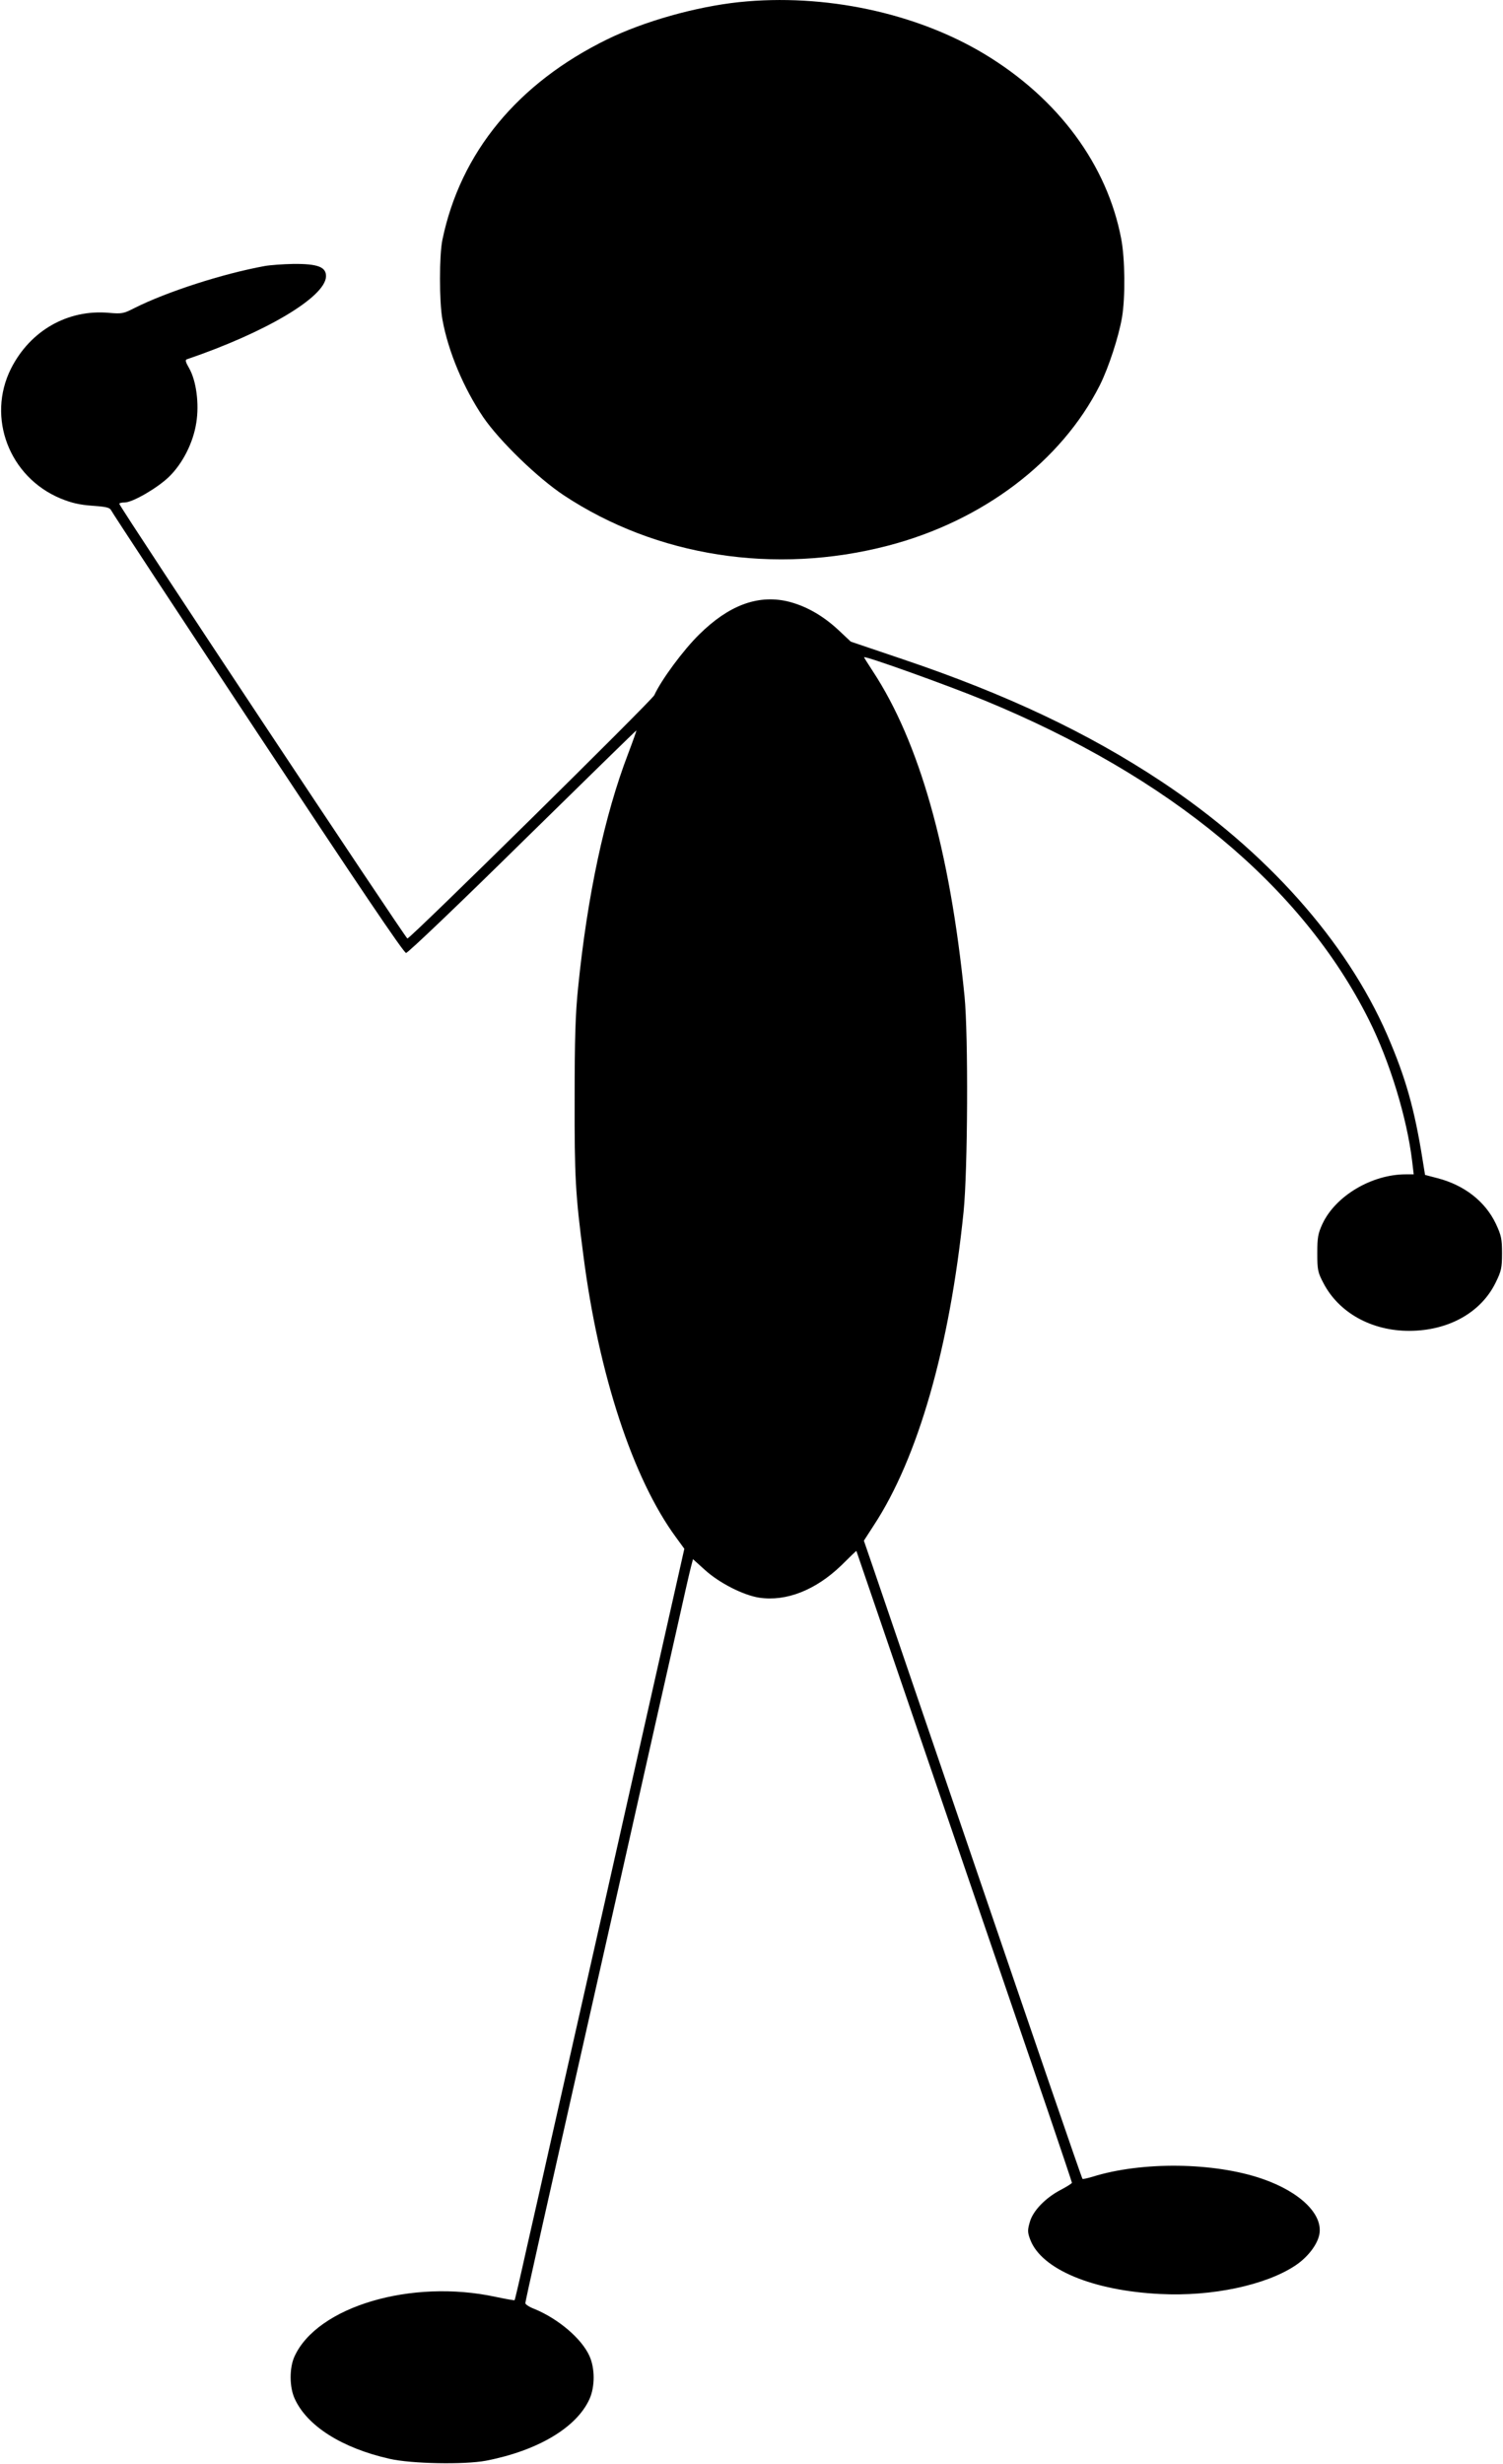
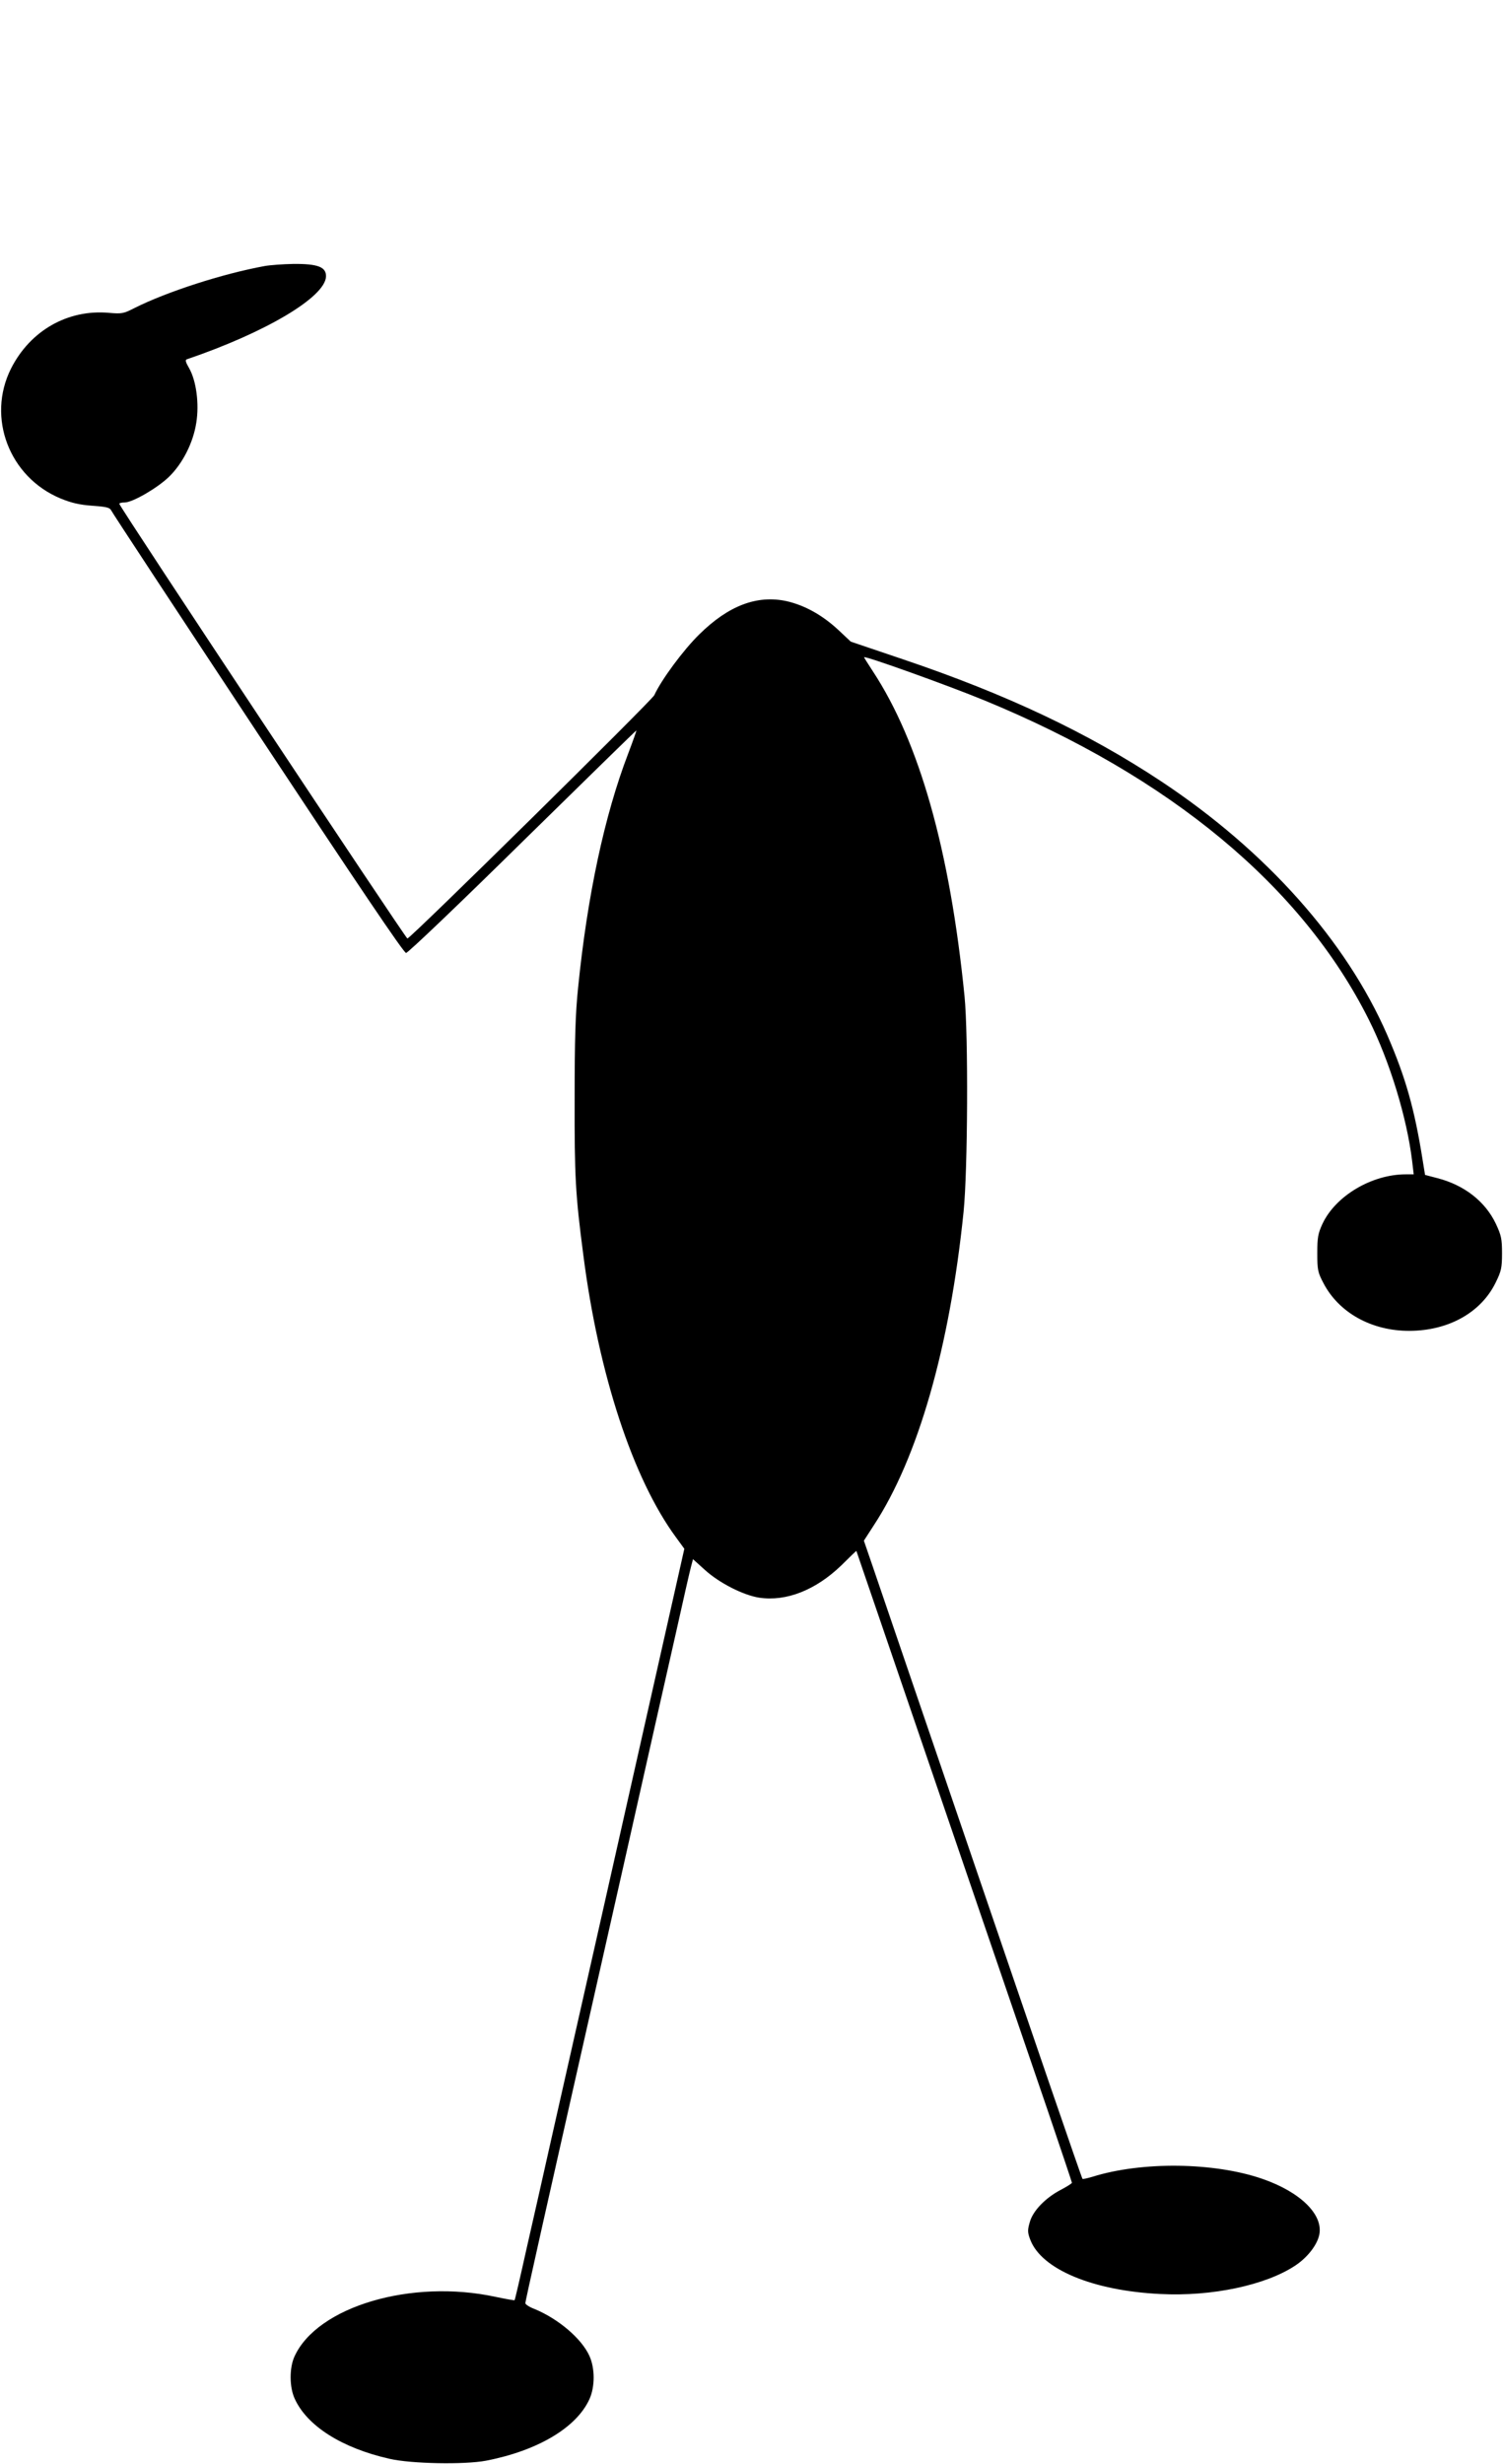
<svg xmlns="http://www.w3.org/2000/svg" version="1.0" width="781pt" height="1280pt" viewBox="0 0 781 1280" preserveAspectRatio="xMidYMid meet">
  <g transform="translate(0,1280) scale(0.1,-0.1)" fill="#000000" stroke="none">
-     <path d="M3841 12789 c-225 -24 -492 -99 -685 -193 -466 -228 -763 -588 -857 -1041 -17 -81 -17 -322 0 -415 30 -166 110 -356 212 -507 84 -123 283 -316 419 -406 481 -318 1096 -414 1682 -262 494 128 903 438 1103 834 46 92 98 252 115 351 18 104 16 307 -4 410 -73 384 -327 728 -710 959 -357 215 -833 316 -1275 270z" />
    <path d="M1375 11418 c-219 -40 -509 -134 -676 -218 -57 -29 -66 -31 -133 -25 -214 19 -409 -92 -509 -290 -127 -254 -9 -563 257 -674 56 -23 97 -33 165 -38 70 -5 91 -9 98 -23 4 -10 347 -531 762 -1159 517 -782 759 -1141 771 -1141 10 0 282 260 606 579 324 318 590 578 591 577 1 -1 -18 -55 -43 -121 -123 -321 -212 -738 -260 -1215 -14 -135 -18 -267 -18 -575 -1 -406 4 -500 45 -813 79 -619 258 -1164 482 -1468 l43 -59 -98 -435 c-183 -814 -473 -2100 -593 -2630 -40 -179 -99 -440 -131 -580 -31 -140 -58 -256 -60 -258 -1 -2 -45 6 -98 17 -438 95 -928 -50 -1046 -310 -27 -60 -26 -159 1 -218 64 -142 245 -257 493 -313 112 -26 389 -31 501 -10 269 52 471 172 538 320 29 64 29 160 0 224 -41 91 -162 193 -285 244 -27 10 -48 24 -48 30 0 13 71 329 509 2269 115 512 239 1063 276 1225 36 162 70 312 76 333 l10 38 62 -56 c75 -68 199 -131 282 -144 140 -21 293 39 426 167 43 43 79 77 79 76 0 -1 48 -140 106 -310 91 -265 419 -1226 890 -2602 68 -200 124 -367 124 -370 0 -4 -26 -20 -58 -37 -80 -42 -145 -109 -161 -168 -12 -41 -12 -53 3 -92 59 -153 325 -264 675 -281 268 -14 549 46 702 148 63 42 112 105 124 158 23 105 -96 223 -295 292 -251 87 -628 91 -883 11 -27 -8 -50 -13 -52 -11 -4 3 -260 750 -575 1673 -72 211 -440 1287 -516 1511 l-45 131 51 79 c230 350 395 925 467 1629 22 216 25 918 5 1120 -76 760 -235 1321 -477 1689 -25 38 -45 70 -45 72 0 10 433 -145 625 -224 965 -397 1651 -966 1998 -1659 108 -215 198 -509 225 -735 l8 -68 -41 0 c-177 0 -365 -112 -433 -257 -23 -50 -27 -70 -27 -153 0 -87 3 -100 32 -155 80 -154 251 -249 448 -248 202 1 371 95 447 251 29 59 33 76 33 152 0 75 -4 93 -32 153 -55 116 -164 201 -303 237 l-65 17 -12 74 c-43 271 -89 432 -185 654 -213 488 -628 954 -1172 1315 -383 254 -807 454 -1343 635 l-272 92 -65 61 c-83 77 -173 127 -267 149 -154 34 -303 -22 -455 -172 -83 -81 -198 -237 -234 -316 -13 -28 -1267 -1264 -1283 -1264 -9 0 -1496 2242 -1497 2258 0 4 12 7 28 7 41 0 170 75 230 133 71 69 126 177 142 281 16 98 0 218 -37 283 -19 33 -22 44 -11 47 408 139 717 322 722 429 2 50 -42 67 -169 66 -55 -1 -122 -6 -150 -11z" />
  </g>
</svg>